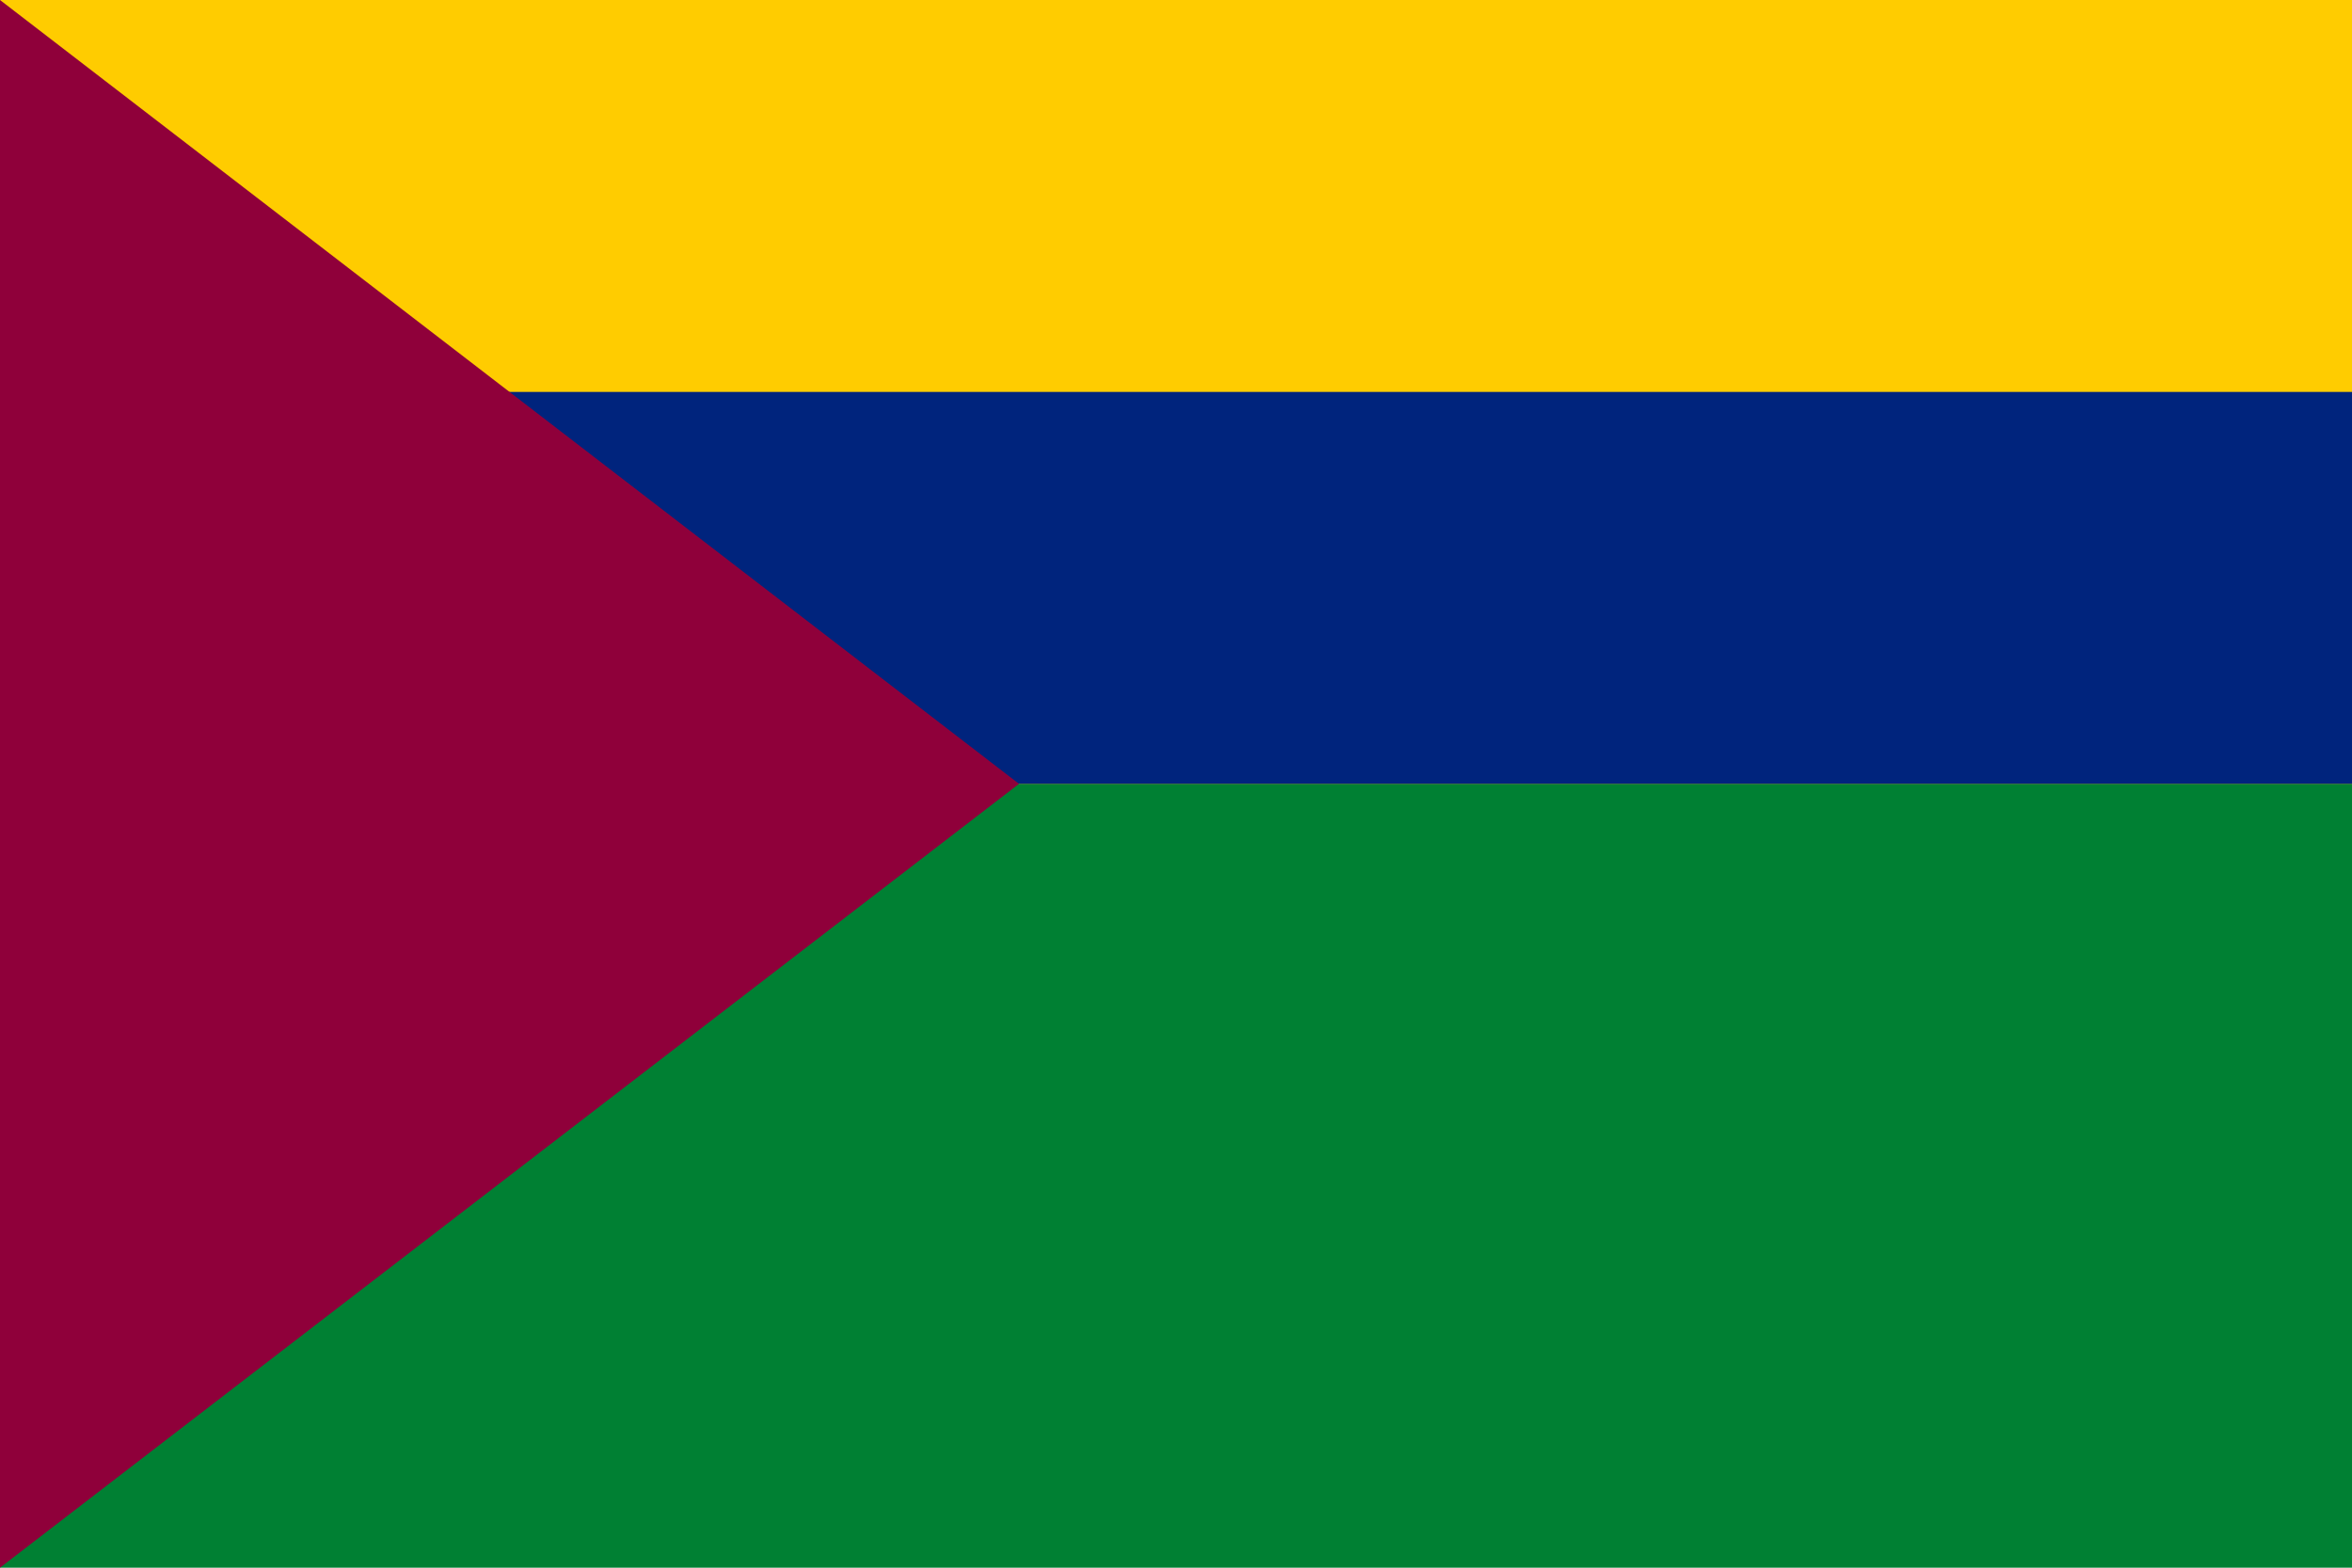
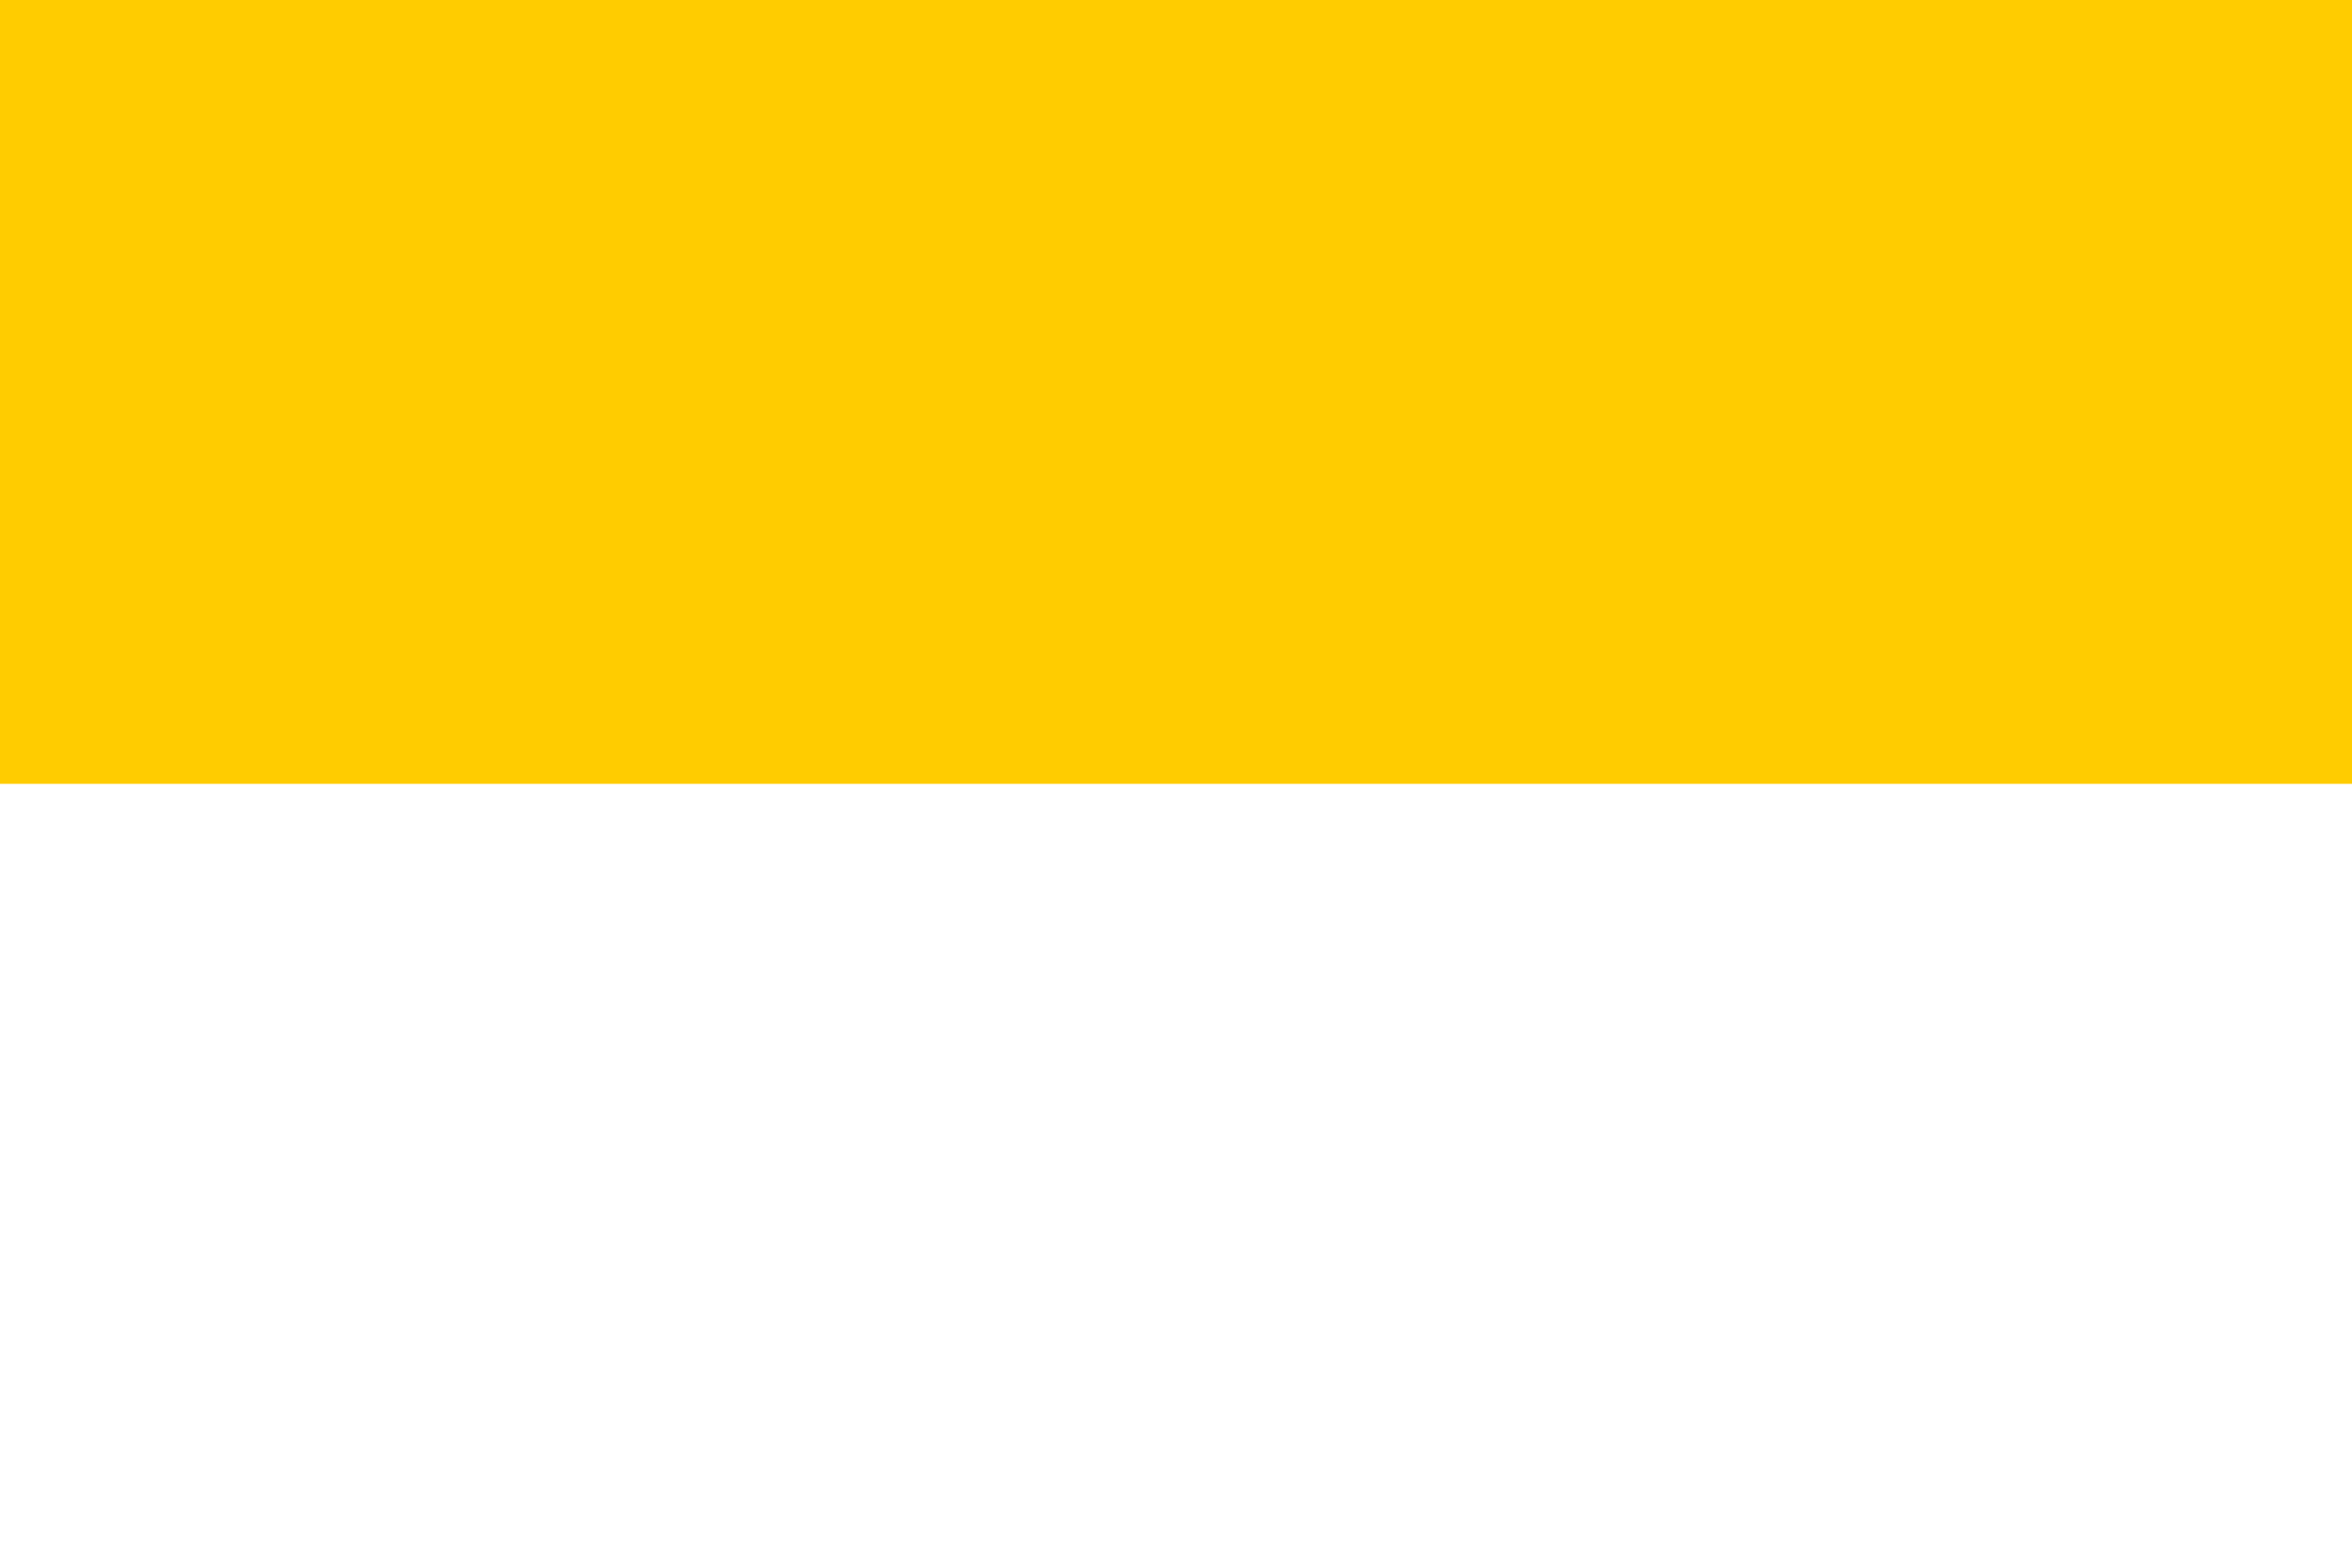
<svg xmlns="http://www.w3.org/2000/svg" xmlns:ns1="http://www.inkscape.org/namespaces/inkscape" xmlns:ns2="http://sodipodi.sourceforge.net/DTD/sodipodi-0.dtd" width="900" height="600" id="svg2" version="1.1" ns1:version="0.48.2 r9819" ns2:docname="BAND-D-Francisco Linares Alcantara.svg">
  <defs id="defs4" />
  <ns2:namedview id="base" pagecolor="#ffffff" bordercolor="#666666" borderopacity="1.0" ns1:pageopacity="0.0" ns1:pageshadow="2" ns1:zoom="0.26807316" ns1:cx="546.11074" ns1:cy="-89.832655" ns1:document-units="px" ns1:current-layer="layer1" showgrid="false" ns1:window-width="1280" ns1:window-height="974" ns1:window-x="-8" ns1:window-y="-8" ns1:window-maximized="1" fit-margin-top="0" fit-margin-left="0" fit-margin-right="0" fit-margin-bottom="0" />
  <g ns1:label="Capa 1" ns1:groupmode="layer" id="layer1" transform="translate(39.678,-235.756)">
    <g id="g8436">
-       <rect transform="scale(1,-1)" id="rect2996" height="600" width="900" x="-39.678" y="-835.756" style="fill:#008033;fill-opacity:1;stroke:none" />
      <rect transform="scale(1,-1)" id="rect2998" height="300" width="900" y="-535.756" x="-39.678" style="fill:#ffcc00;fill-opacity:1" />
-       <rect transform="scale(1,-1)" id="rect2998-2" height="150" width="900" y="-535.756" x="-39.678" style="fill:#00247d;fill-opacity:1" />
-       <path id="path3000" d="m 350.25,535.756 -389.928,-300 0,600" ns1:connector-curvature="0" style="fill:#8f003a;fill-opacity:1" />
    </g>
  </g>
</svg>